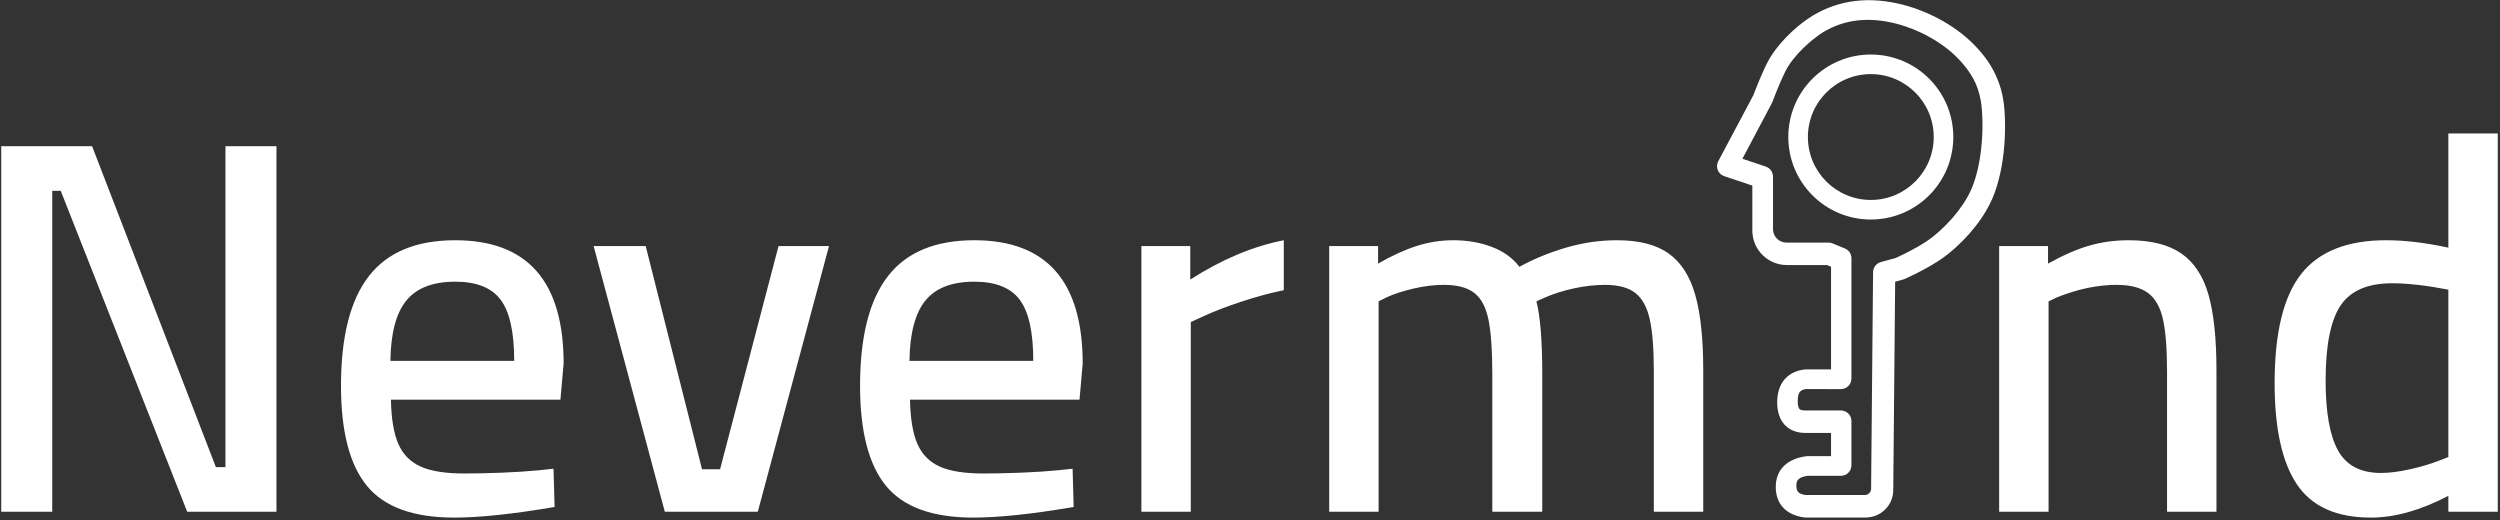
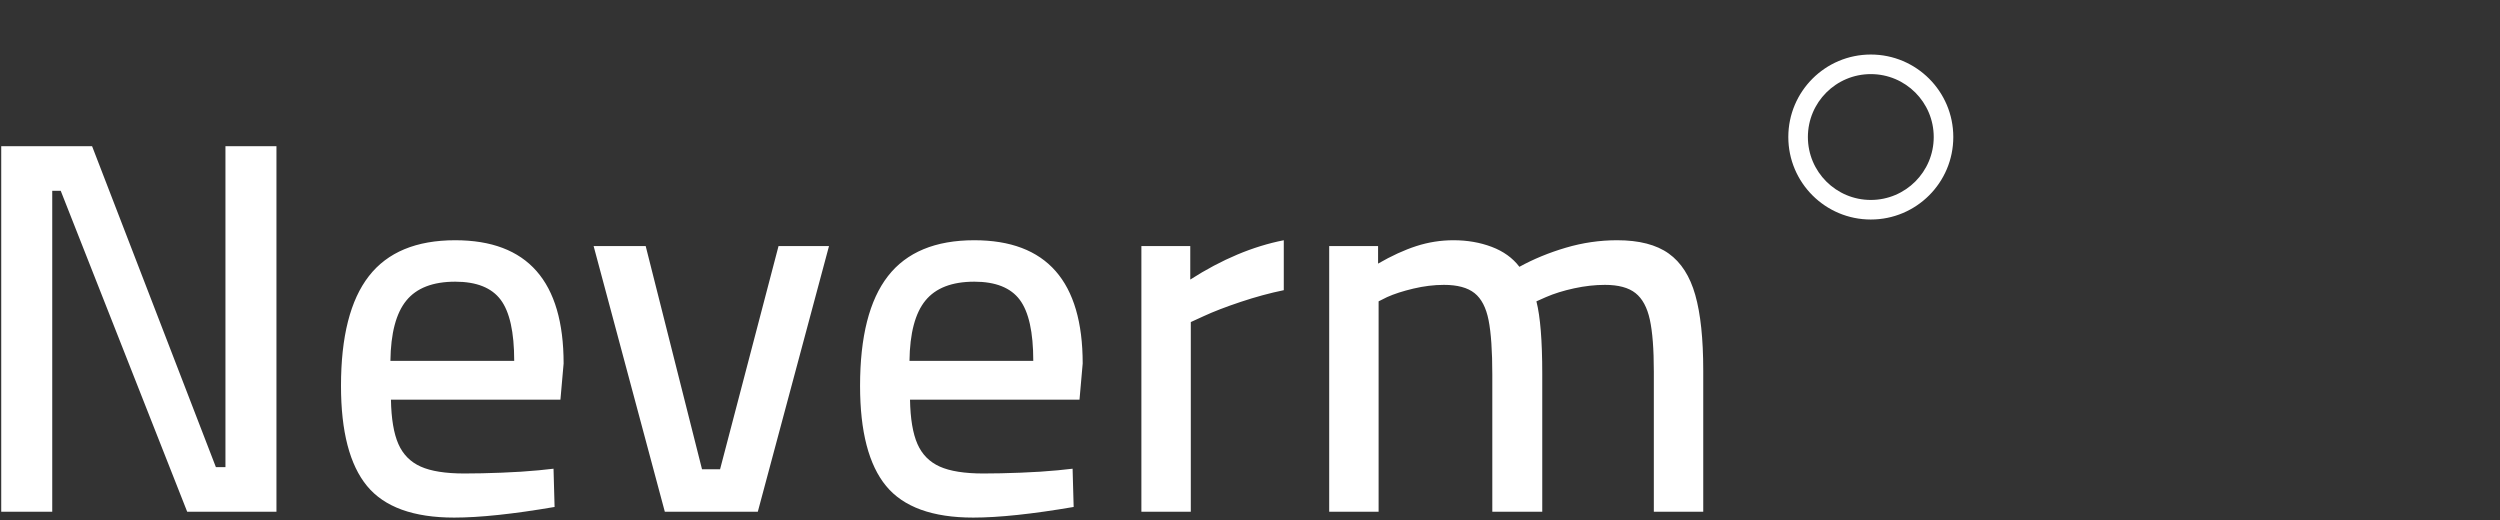
<svg xmlns="http://www.w3.org/2000/svg" width="894px" height="186px" viewBox="0 0 894 186" version="1.1">
  <rect x="0" y="0" width="894" height="186" fill="#333333" stroke="none" />
  <title>Group 4</title>
  <g id="Page-1" stroke="none" stroke-width="1" fill="none" fill-rule="evenodd">
    <g id="Artboard" transform="translate(-99, -435)" fill="#FFFFFF" fill-rule="nonzero">
      <g id="Group-4" transform="translate(99.44, 435.066)">
        <g id="Group-3" transform="translate(613.562, 0)">
          <g id="Group">
-             <path d="M34.406,5.424 C29.726,8.211 23.39,13.67 19.325,20.009 L19.158,20.274 L18.988,20.554 L18.815,20.849 L18.638,21.158 L18.458,21.483 L18.274,21.823 L18.086,22.178 L17.895,22.548 L17.701,22.934 L17.503,23.334 L17.199,23.964 L16.992,24.403 L16.674,25.091 L16.348,25.813 L16.126,26.314 L15.786,27.094 L15.554,27.634 L15.2,28.473 L14.958,29.052 L14.589,29.95 L14.211,30.884 L13.692,32.185 L13.021,33.9 L12.966,34.045 L0.441,57.6 L0.385,57.71 C-0.615,59.745 0.408,62.206 2.584,62.935 L12.633,66.301 L12.633,82.402 L12.634,82.6 L12.64,82.802 C12.871,89.448 18.337,94.721 25.028,94.721 L39.366,94.721 L40.783,95.301 L40.783,132.036 L31.658,132.037 C31.481,132.037 31.304,132.049 31.128,132.074 L30.943,132.1 C24.849,133.005 21.517,137.321 21.517,143.812 L21.518,144.017 C21.592,150.658 25.281,154.752 31.658,154.752 L40.783,154.752 L40.783,163.048 L32.371,163.049 C32.191,163.049 32.011,163.061 31.833,163.087 L31.615,163.118 C24.949,164.108 21.011,167.98 21.011,174.076 C21.011,180.185 24.763,184.101 31.146,184.965 C31.315,184.988 31.487,185 31.658,185 L53.159,185 L53.359,184.998 L53.533,184.992 C58.808,184.773 62.976,180.515 63.024,175.285 L63.707,100.671 L66.52,99.903 C66.72,99.848 66.916,99.777 67.104,99.691 L67.509,99.505 C67.794,99.374 68.077,99.242 68.356,99.111 L69.187,98.719 L69.999,98.329 L70.794,97.94 C71.319,97.681 71.831,97.423 72.332,97.166 L73.075,96.781 C75.155,95.692 77.026,94.619 78.69,93.56 L79.268,93.187 C80.598,92.317 81.787,91.457 82.837,90.603 C89.693,85.029 96.236,77.242 99.254,68.958 C101.414,63.028 102.586,56.225 102.912,49.164 C102.962,48.068 102.991,46.976 102.999,45.903 L103.002,45.191 C103.002,45.072 103.002,44.954 103.002,44.837 L102.995,44.135 L102.983,43.441 C102.981,43.326 102.978,43.211 102.975,43.097 L102.955,42.417 C102.951,42.305 102.947,42.193 102.943,42.082 L102.915,41.418 C102.909,41.309 102.904,41.2 102.899,41.091 L102.863,40.447 L102.822,39.816 L102.776,39.2 L102.725,38.6 L102.67,38.016 C102.651,37.825 102.631,37.636 102.61,37.451 L102.546,36.904 C102.457,36.188 102.357,35.525 102.246,34.926 C101.465,30.688 99.956,26.894 97.892,23.475 C96.46,21.102 95.125,19.408 93.256,17.331 C86.245,9.537 75.952,4.065 66.465,1.625 C54.582,-1.431 43.818,-0.183 34.406,5.424 Z M64.197,8.424 C72.312,10.519 81.265,15.298 87.14,21.855 C90.864,26.012 93.22,29.929 94.294,35.783 L94.361,36.164 L94.424,36.569 C94.445,36.708 94.465,36.85 94.484,36.996 L94.541,37.445 C94.551,37.521 94.56,37.599 94.569,37.677 L94.62,38.155 L94.669,38.652 C94.676,38.737 94.684,38.822 94.691,38.908 L94.734,39.431 C94.74,39.519 94.747,39.609 94.753,39.699 L94.79,40.246 L94.822,40.807 L94.851,41.383 C94.855,41.48 94.859,41.577 94.863,41.675 L94.884,42.269 C94.888,42.369 94.891,42.469 94.893,42.57 L94.908,43.18 L94.918,43.8 L94.923,44.428 C94.923,44.533 94.923,44.639 94.923,44.744 L94.921,45.383 C94.92,45.49 94.919,45.597 94.917,45.705 L94.907,46.352 C94.904,46.46 94.902,46.569 94.899,46.677 L94.88,47.331 L94.856,47.987 C94.851,48.097 94.846,48.206 94.841,48.316 C94.549,54.672 93.507,60.747 91.642,65.888 C89.187,72.655 83.481,79.472 77.611,84.263 L77.425,84.413 C77.041,84.721 76.63,85.033 76.193,85.349 L75.747,85.666 C74.914,86.25 73.992,86.848 72.981,87.457 L72.422,87.791 C72.327,87.846 72.231,87.902 72.135,87.958 L71.549,88.296 C70.856,88.69 70.126,89.09 69.361,89.495 L68.697,89.842 L68.016,90.193 C67.9,90.251 67.785,90.31 67.668,90.368 L66.961,90.722 C66.841,90.781 66.721,90.84 66.6,90.899 L65.867,91.256 C65.743,91.316 65.619,91.376 65.494,91.435 L64.734,91.795 L63.843,92.21 L58.589,93.651 C56.96,94.098 55.827,95.568 55.811,97.253 L55.105,174.714 C55.093,175.934 54.114,176.925 52.896,176.957 L52.79,176.957 L31.697,176.957 L31.63,176.946 C29.13,176.552 28.376,175.682 28.376,173.575 L28.377,173.462 C28.41,171.532 29.318,170.609 32.137,170.132 L32.406,170.089 L44.289,170.089 C46.377,170.089 48.069,168.401 48.069,166.318 L48.069,150.479 C48.069,148.396 46.377,146.708 44.289,146.708 L31.314,146.707 L31.106,146.702 C31.039,146.7 30.973,146.696 30.909,146.692 L30.724,146.675 C30.634,146.666 30.548,146.654 30.466,146.639 L30.307,146.606 C29.461,146.403 29.073,145.858 28.938,144.628 L28.917,144.396 L28.9,144.149 C28.898,144.107 28.896,144.064 28.894,144.02 L28.885,143.749 L28.881,143.461 L28.881,143.15 C28.908,140.456 29.633,139.453 31.559,139.101 L31.698,139.076 L44.289,139.077 C46.377,139.077 48.069,137.388 48.069,135.306 L48.069,92.273 C48.069,90.744 47.144,89.367 45.728,88.785 L41.284,86.96 C40.827,86.773 40.339,86.677 39.845,86.677 L24.818,86.677 C22.208,86.677 20.08,84.59 20.032,81.992 L20.031,81.865 L20.031,63.09 L20.029,62.956 C19.973,61.392 18.953,60.019 17.459,59.517 L9.088,56.702 L19.593,36.865 C19.664,36.731 19.726,36.594 19.78,36.453 L20.155,35.485 L20.52,34.55 L20.994,33.355 L21.452,32.22 L21.784,31.408 L22.108,30.63 L22.423,29.886 L22.728,29.177 L22.926,28.722 L23.216,28.07 L23.496,27.452 L23.855,26.682 L24.027,26.32 L24.278,25.806 L24.44,25.483 L24.598,25.176 L24.751,24.884 L24.899,24.608 L25.044,24.347 L25.183,24.102 L25.318,23.874 L25.449,23.66 C25.47,23.626 25.491,23.593 25.512,23.56 C27.396,20.61 29.963,17.797 32.914,15.245 L33.107,15.079 L33.494,14.751 L33.879,14.432 L34.26,14.121 L34.637,13.82 L35.008,13.53 L35.371,13.251 L35.725,12.984 L36.068,12.73 L36.399,12.49 L36.716,12.265 L37.018,12.055 L37.303,11.862 L37.571,11.686 L37.818,11.529 L38.045,11.39 C45.615,6.863 54.255,5.856 64.197,8.424 Z" id="Combined-Shape" />
-           </g>
+             </g>
          <path d="M54.998,19.434 C38.705,19.434 25.498,32.642 25.498,48.934 C25.498,65.227 38.705,78.434 54.998,78.434 C71.29,78.434 84.498,65.227 84.498,48.934 C84.498,32.642 71.29,19.434 54.998,19.434 Z M54.998,26.434 C67.424,26.434 77.498,36.508 77.498,48.934 C77.498,61.361 67.424,71.434 54.998,71.434 C42.571,71.434 32.498,61.361 32.498,48.934 C32.498,36.508 42.571,26.434 54.998,26.434 Z" id="Oval" />
        </g>
        <path d="M18.24,182.934 L18.24,68.174 L21.28,68.174 L66.5,182.934 L98.42,182.934 L98.42,52.214 L80.18,52.214 L80.18,166.974 L76.76,166.974 L32.49,52.214 L0,52.214 L0,182.934 L18.24,182.934 Z M161.97,185.024 C171.09,185.024 183.06,183.758 197.88,181.224 L197.88,181.224 L197.5,167.544 L192.18,168.114 C188.253,168.494 183.82,168.779 178.88,168.969 C173.94,169.159 169.507,169.254 165.58,169.254 C158.867,169.254 153.673,168.431 150,166.784 C146.327,165.138 143.667,162.446 142.02,158.709 C140.373,154.973 139.487,149.684 139.36,142.844 L139.36,142.844 L199.97,142.844 L201.11,129.924 C201.11,100.538 188.19,85.844 162.35,85.844 C148.417,85.844 138.125,90.119 131.475,98.669 C124.825,107.219 121.5,120.298 121.5,137.904 C121.5,154.244 124.603,166.183 130.81,173.719 C137.017,181.256 147.403,185.024 161.97,185.024 Z M183.44,128.974 L139.17,128.974 C139.297,119.094 141.197,111.906 144.87,107.409 C148.543,102.913 154.37,100.664 162.35,100.664 C169.95,100.664 175.365,102.818 178.595,107.124 C181.825,111.431 183.44,118.714 183.44,128.974 L183.44,128.974 Z M270.55,182.934 L296.01,87.934 L277.96,87.934 L257.06,167.734 L250.6,167.734 L230.46,87.934 L211.84,87.934 L237.3,182.934 L270.55,182.934 Z M347.59,185.024 C356.71,185.024 368.68,183.758 383.5,181.224 L383.5,181.224 L383.12,167.544 L377.8,168.114 C373.873,168.494 369.44,168.779 364.5,168.969 C359.56,169.159 355.127,169.254 351.2,169.254 C344.487,169.254 339.293,168.431 335.62,166.784 C331.947,165.138 329.287,162.446 327.64,158.709 C325.993,154.973 325.107,149.684 324.98,142.844 L324.98,142.844 L385.59,142.844 L386.73,129.924 C386.73,100.538 373.81,85.844 347.97,85.844 C334.037,85.844 323.745,90.119 317.095,98.669 C310.445,107.219 307.12,120.298 307.12,137.904 C307.12,154.244 310.223,166.183 316.43,173.719 C322.637,181.256 333.023,185.024 347.59,185.024 Z M369.06,128.974 L324.79,128.974 C324.917,119.094 326.817,111.906 330.49,107.409 C334.163,102.913 339.99,100.664 347.97,100.664 C355.57,100.664 360.985,102.818 364.215,107.124 C367.445,111.431 369.06,118.714 369.06,128.974 L369.06,128.974 Z M425.39,182.934 L425.39,115.104 L429.95,113.014 C433.497,111.368 437.93,109.658 443.25,107.884 C448.57,106.111 453.7,104.718 458.64,103.704 L458.64,103.704 L458.64,85.844 C447.62,87.998 436.473,92.684 425.2,99.904 L425.2,99.904 L425.2,87.934 L407.72,87.934 L407.72,182.934 L425.39,182.934 Z M492.55,182.934 L492.55,107.694 L495.59,106.174 C498.123,105.034 501.258,104.021 504.995,103.134 C508.732,102.248 512.373,101.804 515.92,101.804 C520.733,101.804 524.375,102.786 526.845,104.749 C529.315,106.713 530.993,109.943 531.88,114.439 C532.767,118.936 533.21,125.428 533.21,133.914 L533.21,133.914 L533.21,182.934 L551.07,182.934 L551.07,133.534 C551.07,121.754 550.373,113.141 548.98,107.694 L548.98,107.694 L552.4,106.174 C555.313,104.908 558.67,103.863 562.47,103.039 C566.27,102.216 569.943,101.804 573.49,101.804 C578.303,101.804 581.945,102.786 584.415,104.749 C586.885,106.713 588.595,109.879 589.545,114.249 C590.495,118.619 590.97,124.794 590.97,132.774 L590.97,132.774 L590.97,182.934 L608.64,182.934 L608.64,132.394 C608.64,121.121 607.69,112.128 605.79,105.414 C603.89,98.701 600.723,93.761 596.29,90.594 C591.857,87.428 585.713,85.844 577.86,85.844 C571.653,85.844 565.542,86.731 559.525,88.504 C553.508,90.278 547.967,92.558 542.9,95.344 C540.493,92.178 537.2,89.803 533.02,88.219 C528.84,86.636 524.28,85.844 519.34,85.844 C514.78,85.844 510.347,86.541 506.04,87.934 C501.733,89.328 497.173,91.418 492.36,94.204 L492.36,94.204 L492.36,87.934 L474.88,87.934 L474.88,182.934 L492.55,182.934 Z" id="Neverm" />
-         <path d="M732.125,182.934 L732.125,107.694 L735.355,106.174 C742.702,103.261 749.732,101.804 756.445,101.804 C761.385,101.804 765.153,102.786 767.75,104.749 C770.347,106.713 772.12,109.879 773.07,114.249 C774.02,118.619 774.495,124.794 774.495,132.774 L774.495,132.774 L774.495,182.934 L792.165,182.934 L792.165,132.394 C792.165,120.994 791.215,111.969 789.315,105.319 C787.415,98.669 784.185,93.761 779.625,90.594 C775.065,87.428 768.795,85.844 760.815,85.844 C755.875,85.844 751.188,86.478 746.755,87.744 C742.322,89.011 737.382,91.164 731.935,94.204 L731.935,94.204 L731.935,87.934 L714.455,87.934 L714.455,182.934 L732.125,182.934 Z M847.355,185.024 C855.968,185.024 865.215,182.428 875.095,177.234 L875.095,177.234 L875.095,182.934 L892.765,182.934 L892.765,47.654 L875.095,47.654 L875.095,88.504 C866.988,86.731 859.578,85.844 852.865,85.844 C838.932,85.844 828.798,89.866 822.465,97.909 C816.132,105.953 812.965,118.968 812.965,136.954 C812.965,153.168 815.625,165.233 820.945,173.149 C826.265,181.066 835.068,185.024 847.355,185.024 Z M850.965,169.064 C843.745,169.064 838.647,166.404 835.67,161.084 C832.693,155.764 831.205,147.404 831.205,136.004 C831.205,123.464 832.978,114.534 836.525,109.214 C840.072,103.894 846.215,101.234 854.955,101.234 C860.528,101.234 867.242,101.994 875.095,103.514 L875.095,103.514 L875.095,163.364 L871.675,164.694 C868.762,165.834 865.342,166.848 861.415,167.734 C857.488,168.621 854.005,169.064 850.965,169.064 Z" id="nd" />
      </g>
    </g>
  </g>
</svg>